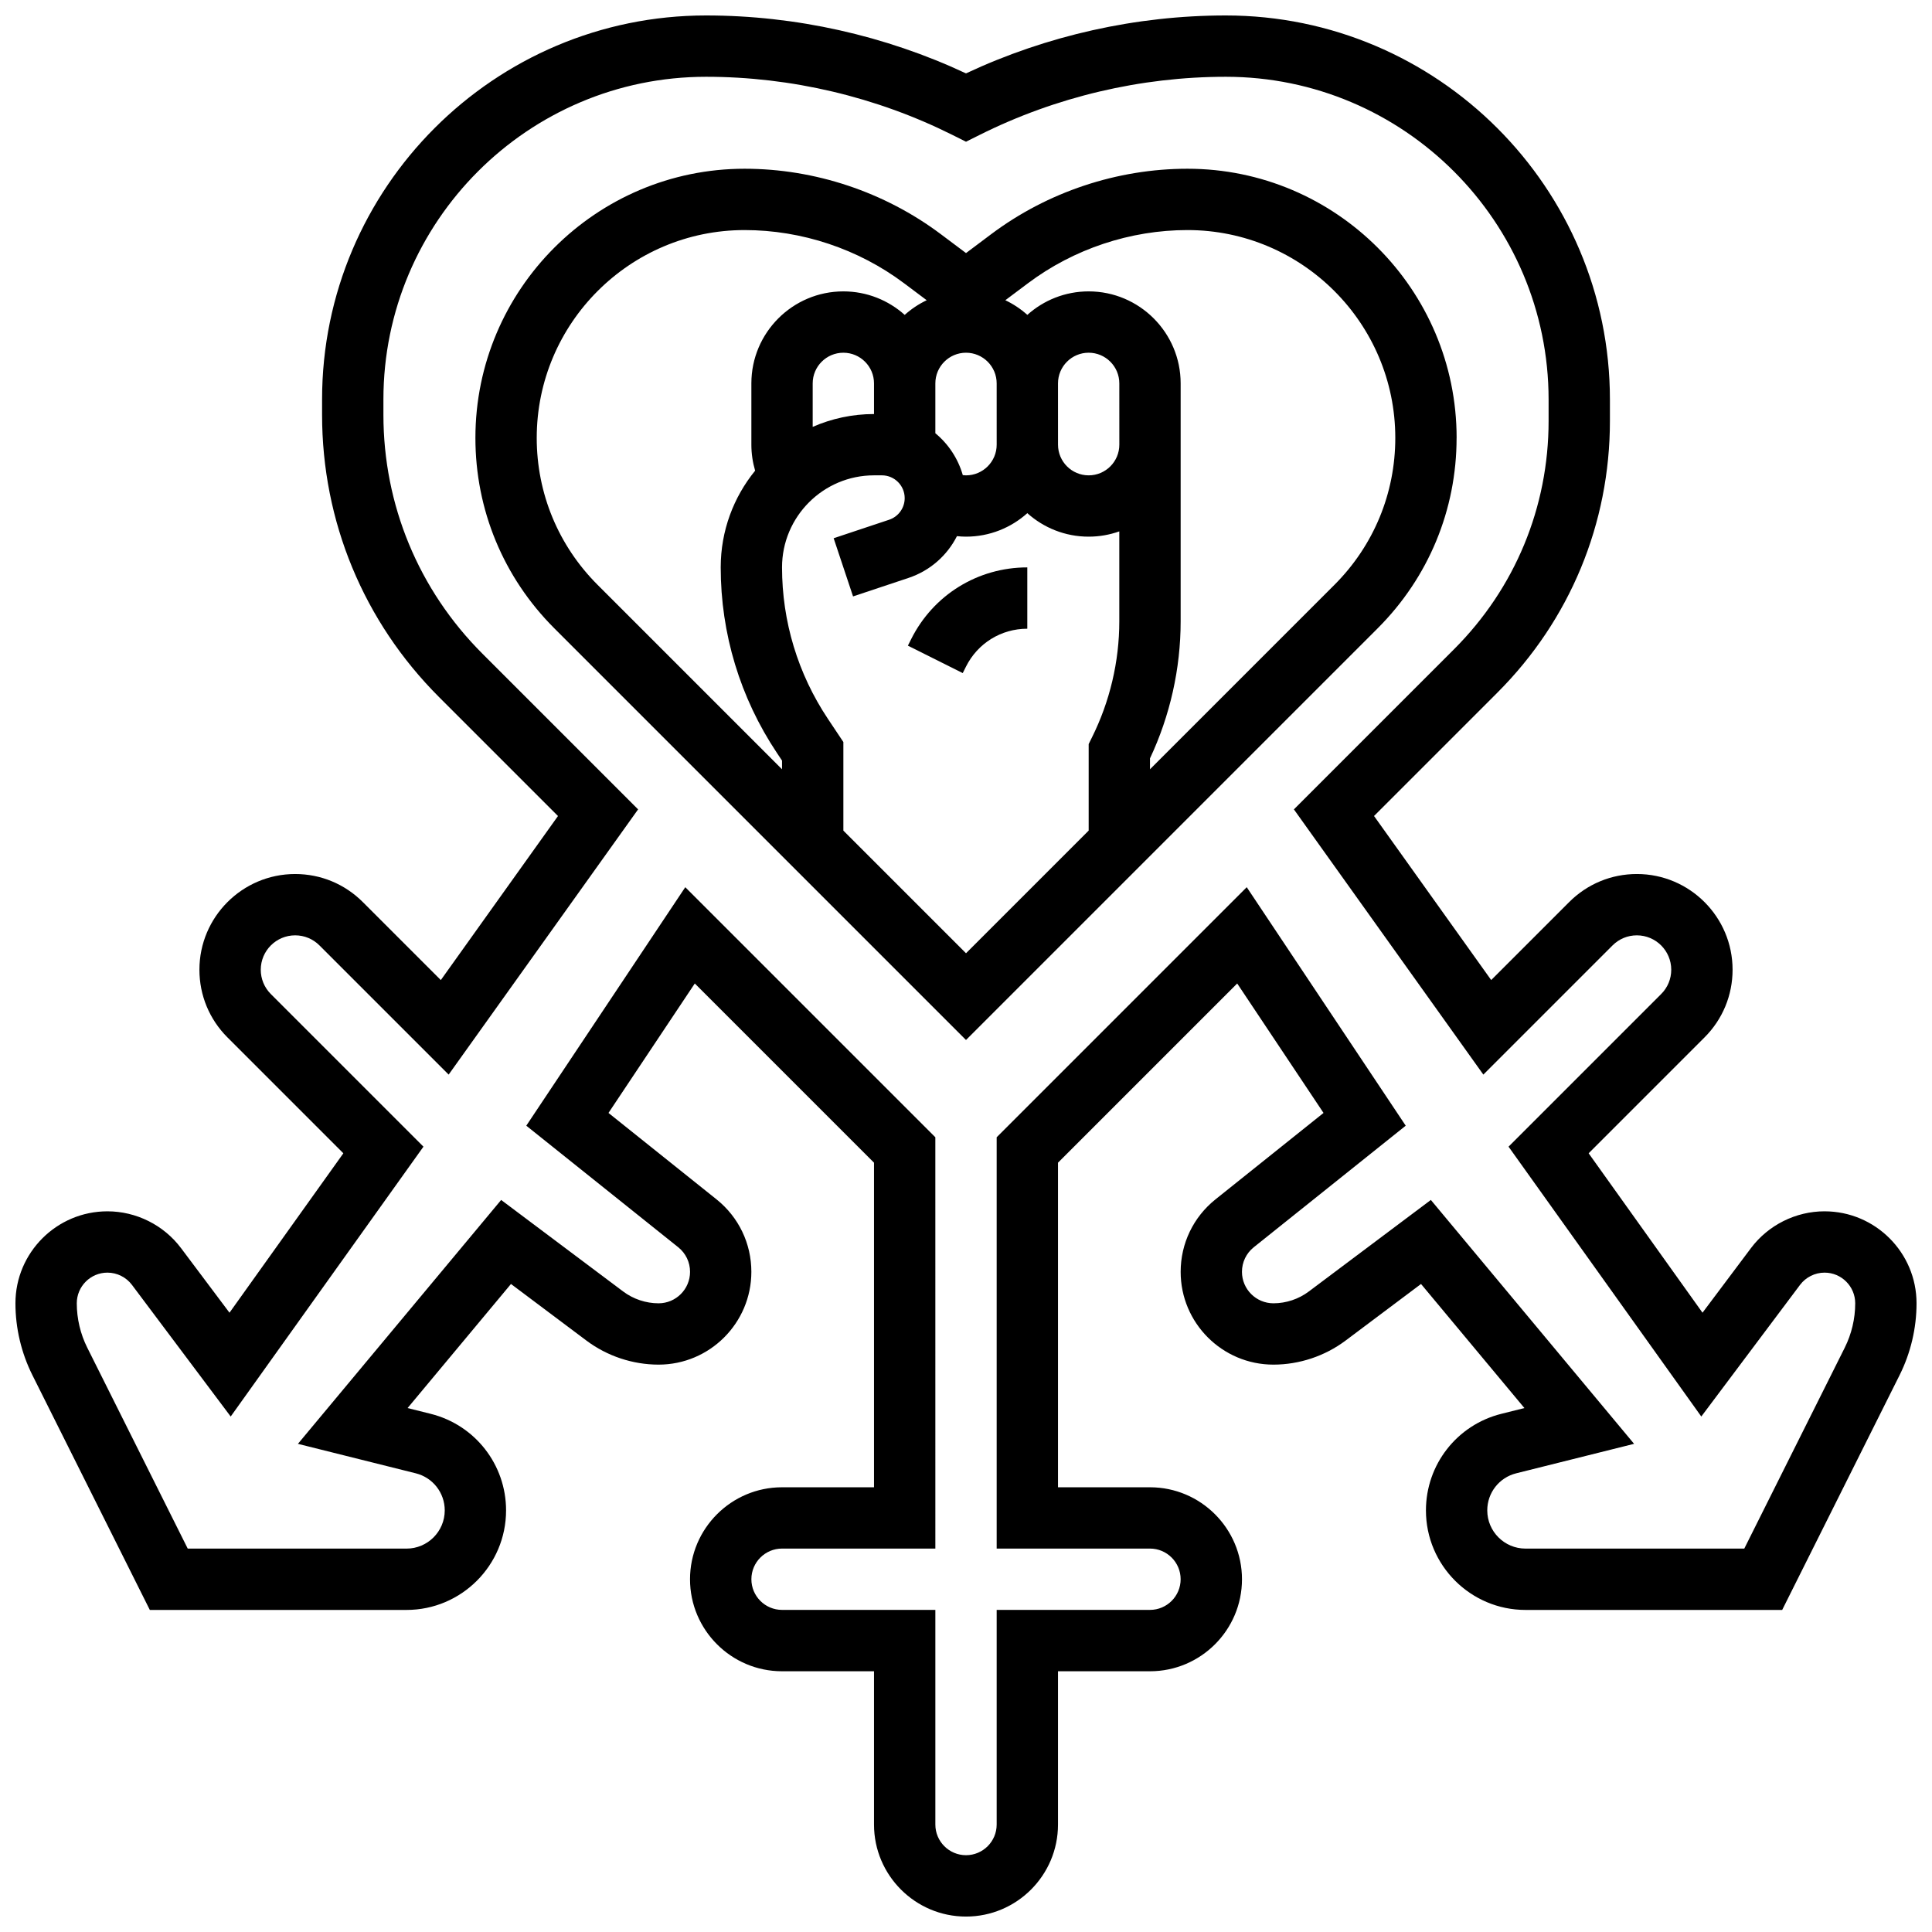
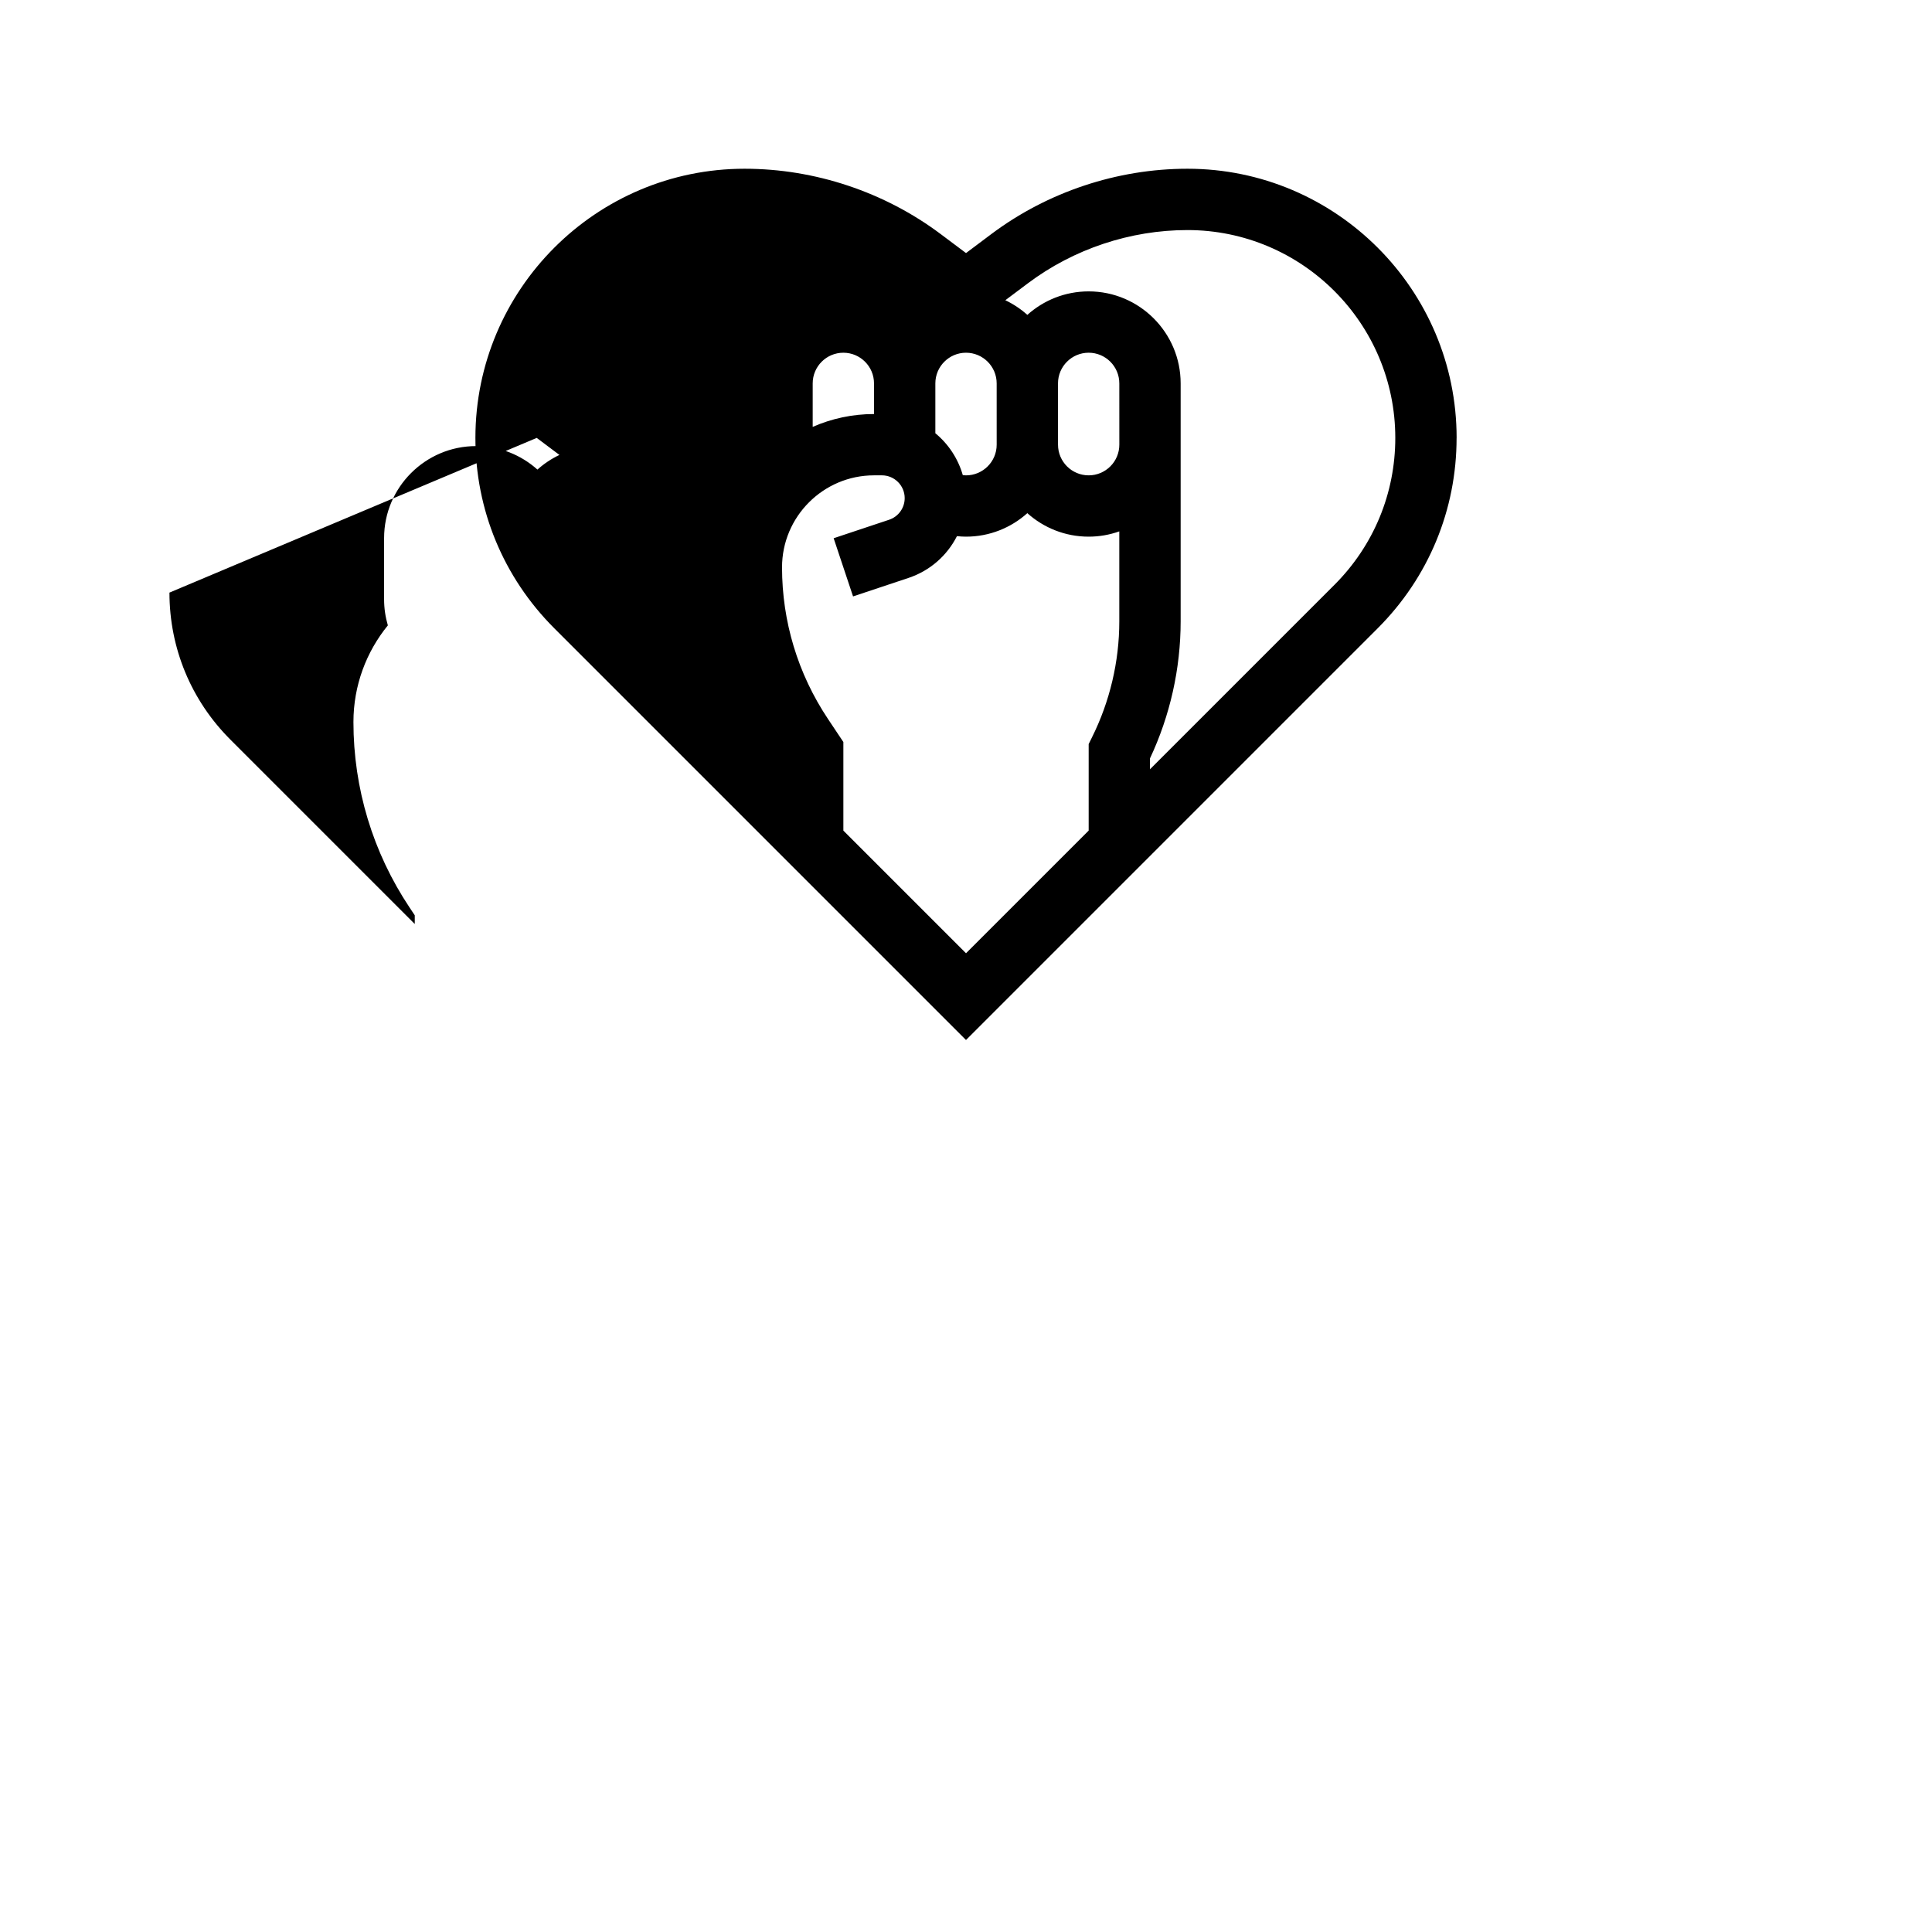
<svg xmlns="http://www.w3.org/2000/svg" width="800px" height="800px" version="1.1" viewBox="144 144 512 512">
  <defs>
    <clipPath id="a">
-       <path d="m148.09 148.09h503.81v503.81h-503.81z" />
-     </clipPath>
+       </clipPath>
  </defs>
-   <path d="m385.46 313.39-0.859 1.715 14.535 7.269 0.859-1.715c3.098-6.195 9.324-10.043 16.25-10.043v-16.25c-13.117-0.004-24.914 7.289-30.785 19.023z" />
  <g clip-path="url(#a)">
-     <path d="m627.53 465.01c-7.633 0-14.922 3.644-19.504 9.75l-12.844 17.121-30.176-42.246 30.715-30.715c4.789-4.789 7.43-11.16 7.43-17.934 0-13.984-11.379-25.363-25.363-25.363-6.773 0-13.145 2.641-17.934 7.43l-20.672 20.672-31.051-43.477 32.703-32.703c19.223-19.227 29.812-44.789 29.812-71.984v-5.664c0-56.133-45.668-101.8-101.8-101.8-23.684 0-47.398 5.297-68.844 15.352-21.469-10.055-45.199-15.352-68.898-15.352-56.105 0-101.75 45.645-101.75 101.75v4.059c0 28.262 11.004 54.832 30.988 74.816l31.531 31.531-31.051 43.477-20.672-20.672c-4.793-4.797-11.16-7.434-17.934-7.434-13.988 0-25.367 11.379-25.367 25.363 0 6.773 2.641 13.145 7.43 17.934l30.715 30.715-30.176 42.246-12.844-17.121c-4.578-6.106-11.871-9.75-19.504-9.75-13.441 0-24.379 10.934-24.379 24.379 0 6.57 1.555 13.152 4.492 19.027l31.121 62.23h68.031c14.543 0 26.379-11.832 26.379-26.379 0-12.125-8.215-22.648-19.98-25.59l-6.117-1.531 27.398-32.879 19.996 15c5.481 4.109 12.27 6.371 19.121 6.371 13.555 0 24.586-11.031 24.586-24.59 0-7.512-3.363-14.508-9.23-19.203l-28.633-22.906 22.875-34.309 47.492 47.492v86.02h-24.379c-13.441 0-24.379 10.934-24.379 24.379 0 13.441 10.938 24.379 24.379 24.379h24.379v40.629c0 13.441 10.938 24.379 24.379 24.379s24.379-10.934 24.379-24.379v-40.629h24.379c13.441 0 24.379-10.934 24.379-24.379 0-13.441-10.938-24.379-24.379-24.379h-24.379v-86.02l47.492-47.492 22.875 34.309-28.633 22.906c-5.863 4.691-9.227 11.691-9.227 19.203-0.008 13.559 11.023 24.59 24.582 24.59 6.848 0 13.641-2.262 19.121-6.371l19.996-15 27.398 32.879-6.117 1.531c-11.762 2.941-19.98 13.465-19.98 25.59 0 14.547 11.832 26.379 26.379 26.379h68.031l31.117-62.23c2.938-5.879 4.488-12.457 4.488-19.031 0-13.441-10.938-24.375-24.375-24.375zm5.348 36.137-26.625 53.246h-57.984c-5.582 0-10.129-4.543-10.129-10.129 0-4.656 3.152-8.695 7.672-9.824l31.238-7.809-53.859-64.633-32.348 24.262c-2.688 2.016-6.012 3.125-9.371 3.125-4.598 0-8.34-3.742-8.34-8.34 0-2.547 1.141-4.922 3.129-6.512l40.27-32.215-42.133-63.203-66.27 66.273v109h40.629c4.481 0 8.125 3.644 8.125 8.125s-3.644 8.125-8.125 8.125h-40.629v56.883c0 4.481-3.644 8.125-8.125 8.125s-8.125-3.644-8.125-8.125v-56.883h-40.629c-4.481 0-8.125-3.644-8.125-8.125s3.644-8.125 8.125-8.125h40.629l-0.004-109-66.27-66.27-42.133 63.203 40.27 32.215c1.988 1.59 3.129 3.965 3.129 6.512 0 4.598-3.742 8.34-8.34 8.34-3.356 0-6.684-1.109-9.371-3.121l-32.348-24.266-53.859 64.633 31.238 7.809c4.516 1.129 7.672 5.168 7.672 9.824 0 5.582-4.543 10.129-10.129 10.129l-57.984-0.004-26.625-53.25c-1.816-3.629-2.777-7.695-2.777-11.758 0-4.481 3.644-8.125 8.125-8.125 2.543 0 4.973 1.215 6.5 3.25l26.164 34.883 51.082-71.516-40.449-40.449c-1.715-1.719-2.664-4.008-2.664-6.441 0-5.023 4.086-9.113 9.113-9.113 2.434 0 4.723 0.949 6.441 2.668l34.238 34.238 50.207-70.289-41.266-41.266c-16.914-16.914-26.23-39.402-26.23-63.32v-4.059c0-47.145 38.352-85.5 85.496-85.5 22.539 0 45.105 5.324 65.266 15.395l3.633 1.816 3.633-1.816c20.141-10.07 42.691-15.395 65.211-15.395 47.172 0 85.547 38.379 85.547 85.551v5.664c0 22.852-8.898 44.336-25.059 60.492l-42.438 42.438 50.207 70.289 34.238-34.238c1.719-1.719 4.008-2.668 6.441-2.668 5.023 0 9.113 4.086 9.113 9.113 0 2.434-0.949 4.723-2.668 6.441l-40.449 40.449 51.082 71.516 26.164-34.883c1.527-2.035 3.957-3.25 6.5-3.25 4.481 0 8.125 3.644 8.125 8.125 0.004 4.062-0.957 8.129-2.773 11.762z" />
-   </g>
-   <path d="m530.02 260.05c0-39.332-32-71.332-71.332-71.332-18.629 0-37.098 6.156-52 17.332l-6.684 5.016-6.684-5.012c-14.906-11.18-33.371-17.336-52-17.336-39.336 0-71.332 32-71.332 71.332 0 19.055 7.422 36.965 20.891 50.438l109.12 109.12 109.12-109.12c13.469-13.477 20.891-31.387 20.891-50.441zm-121.89 1.801c0 4.481-3.644 8.125-8.125 8.125-0.289 0-0.57-0.027-0.855-0.055-1.254-4.406-3.828-8.262-7.273-11.105v-13.215c0-4.481 3.644-8.125 8.125-8.125 4.481 0 8.125 3.644 8.125 8.125zm-48.758-4.723v-11.527c0-4.481 3.644-8.125 8.125-8.125 4.481 0 8.125 3.644 8.125 8.125v8.125c-5.773 0-11.27 1.219-16.25 3.402zm-73.133 2.922c0-30.371 24.707-55.078 55.082-55.078 15.137 0 30.141 5 42.25 14.082l6.016 4.512c-2.133 1.012-4.094 2.324-5.832 3.883-4.32-3.867-10.016-6.227-16.254-6.227-13.441 0-24.379 10.934-24.379 24.379v16.25c0 2.348 0.344 4.664 0.996 6.887-5.699 6.996-9.121 15.914-9.121 25.617 0 17.559 5.148 34.562 14.887 49.168l1.363 2.047v2.301l-48.875-48.875c-10.402-10.402-16.133-24.234-16.133-38.945zm81.262 104.07v-23.473l-4.094-6.141c-7.957-11.93-12.16-25.816-12.16-40.156 0-13.441 10.938-24.379 24.379-24.379h2.086c3.332 0 6.039 2.711 6.039 6.039 0 2.606-1.66 4.906-4.133 5.731l-14.691 4.898 5.141 15.418 14.691-4.898c5.711-1.902 10.246-5.949 12.84-11.07 0.797 0.078 1.598 0.133 2.402 0.133 6.238 0 11.938-2.359 16.25-6.227 4.316 3.867 10.012 6.227 16.25 6.227 2.848 0 5.582-0.496 8.125-1.398v23.855c0 10.633-2.516 21.277-7.269 30.789l-0.848 1.723v22.93l-32.504 32.504zm73.133-102.27c0 4.481-3.644 8.125-8.125 8.125-4.481 0-8.125-3.644-8.125-8.125l-0.004-16.25c0-4.481 3.644-8.125 8.125-8.125s8.125 3.644 8.125 8.125zm8.125 86.02v-2.894c5.32-11.301 8.125-23.801 8.125-36.289v-63.086c0-13.441-10.938-24.379-24.379-24.379-6.238 0-11.938 2.359-16.25 6.227-1.738-1.559-3.703-2.871-5.832-3.883l6.016-4.512c12.109-9.082 27.113-14.082 42.25-14.082 30.371 0 55.078 24.707 55.078 55.078 0 14.711-5.731 28.543-16.133 38.945z" />
+     </g>
+   <path d="m530.02 260.05c0-39.332-32-71.332-71.332-71.332-18.629 0-37.098 6.156-52 17.332l-6.684 5.016-6.684-5.012c-14.906-11.18-33.371-17.336-52-17.336-39.336 0-71.332 32-71.332 71.332 0 19.055 7.422 36.965 20.891 50.438l109.12 109.12 109.12-109.12c13.469-13.477 20.891-31.387 20.891-50.441zm-121.89 1.801c0 4.481-3.644 8.125-8.125 8.125-0.289 0-0.57-0.027-0.855-0.055-1.254-4.406-3.828-8.262-7.273-11.105v-13.215c0-4.481 3.644-8.125 8.125-8.125 4.481 0 8.125 3.644 8.125 8.125zm-48.758-4.723v-11.527c0-4.481 3.644-8.125 8.125-8.125 4.481 0 8.125 3.644 8.125 8.125v8.125c-5.773 0-11.27 1.219-16.25 3.402zm-73.133 2.922l6.016 4.512c-2.133 1.012-4.094 2.324-5.832 3.883-4.32-3.867-10.016-6.227-16.254-6.227-13.441 0-24.379 10.934-24.379 24.379v16.25c0 2.348 0.344 4.664 0.996 6.887-5.699 6.996-9.121 15.914-9.121 25.617 0 17.559 5.148 34.562 14.887 49.168l1.363 2.047v2.301l-48.875-48.875c-10.402-10.402-16.133-24.234-16.133-38.945zm81.262 104.07v-23.473l-4.094-6.141c-7.957-11.93-12.16-25.816-12.16-40.156 0-13.441 10.938-24.379 24.379-24.379h2.086c3.332 0 6.039 2.711 6.039 6.039 0 2.606-1.66 4.906-4.133 5.731l-14.691 4.898 5.141 15.418 14.691-4.898c5.711-1.902 10.246-5.949 12.84-11.07 0.797 0.078 1.598 0.133 2.402 0.133 6.238 0 11.938-2.359 16.25-6.227 4.316 3.867 10.012 6.227 16.25 6.227 2.848 0 5.582-0.496 8.125-1.398v23.855c0 10.633-2.516 21.277-7.269 30.789l-0.848 1.723v22.93l-32.504 32.504zm73.133-102.27c0 4.481-3.644 8.125-8.125 8.125-4.481 0-8.125-3.644-8.125-8.125l-0.004-16.25c0-4.481 3.644-8.125 8.125-8.125s8.125 3.644 8.125 8.125zm8.125 86.02v-2.894c5.32-11.301 8.125-23.801 8.125-36.289v-63.086c0-13.441-10.938-24.379-24.379-24.379-6.238 0-11.938 2.359-16.25 6.227-1.738-1.559-3.703-2.871-5.832-3.883l6.016-4.512c12.109-9.082 27.113-14.082 42.25-14.082 30.371 0 55.078 24.707 55.078 55.078 0 14.711-5.731 28.543-16.133 38.945z" />
</svg>